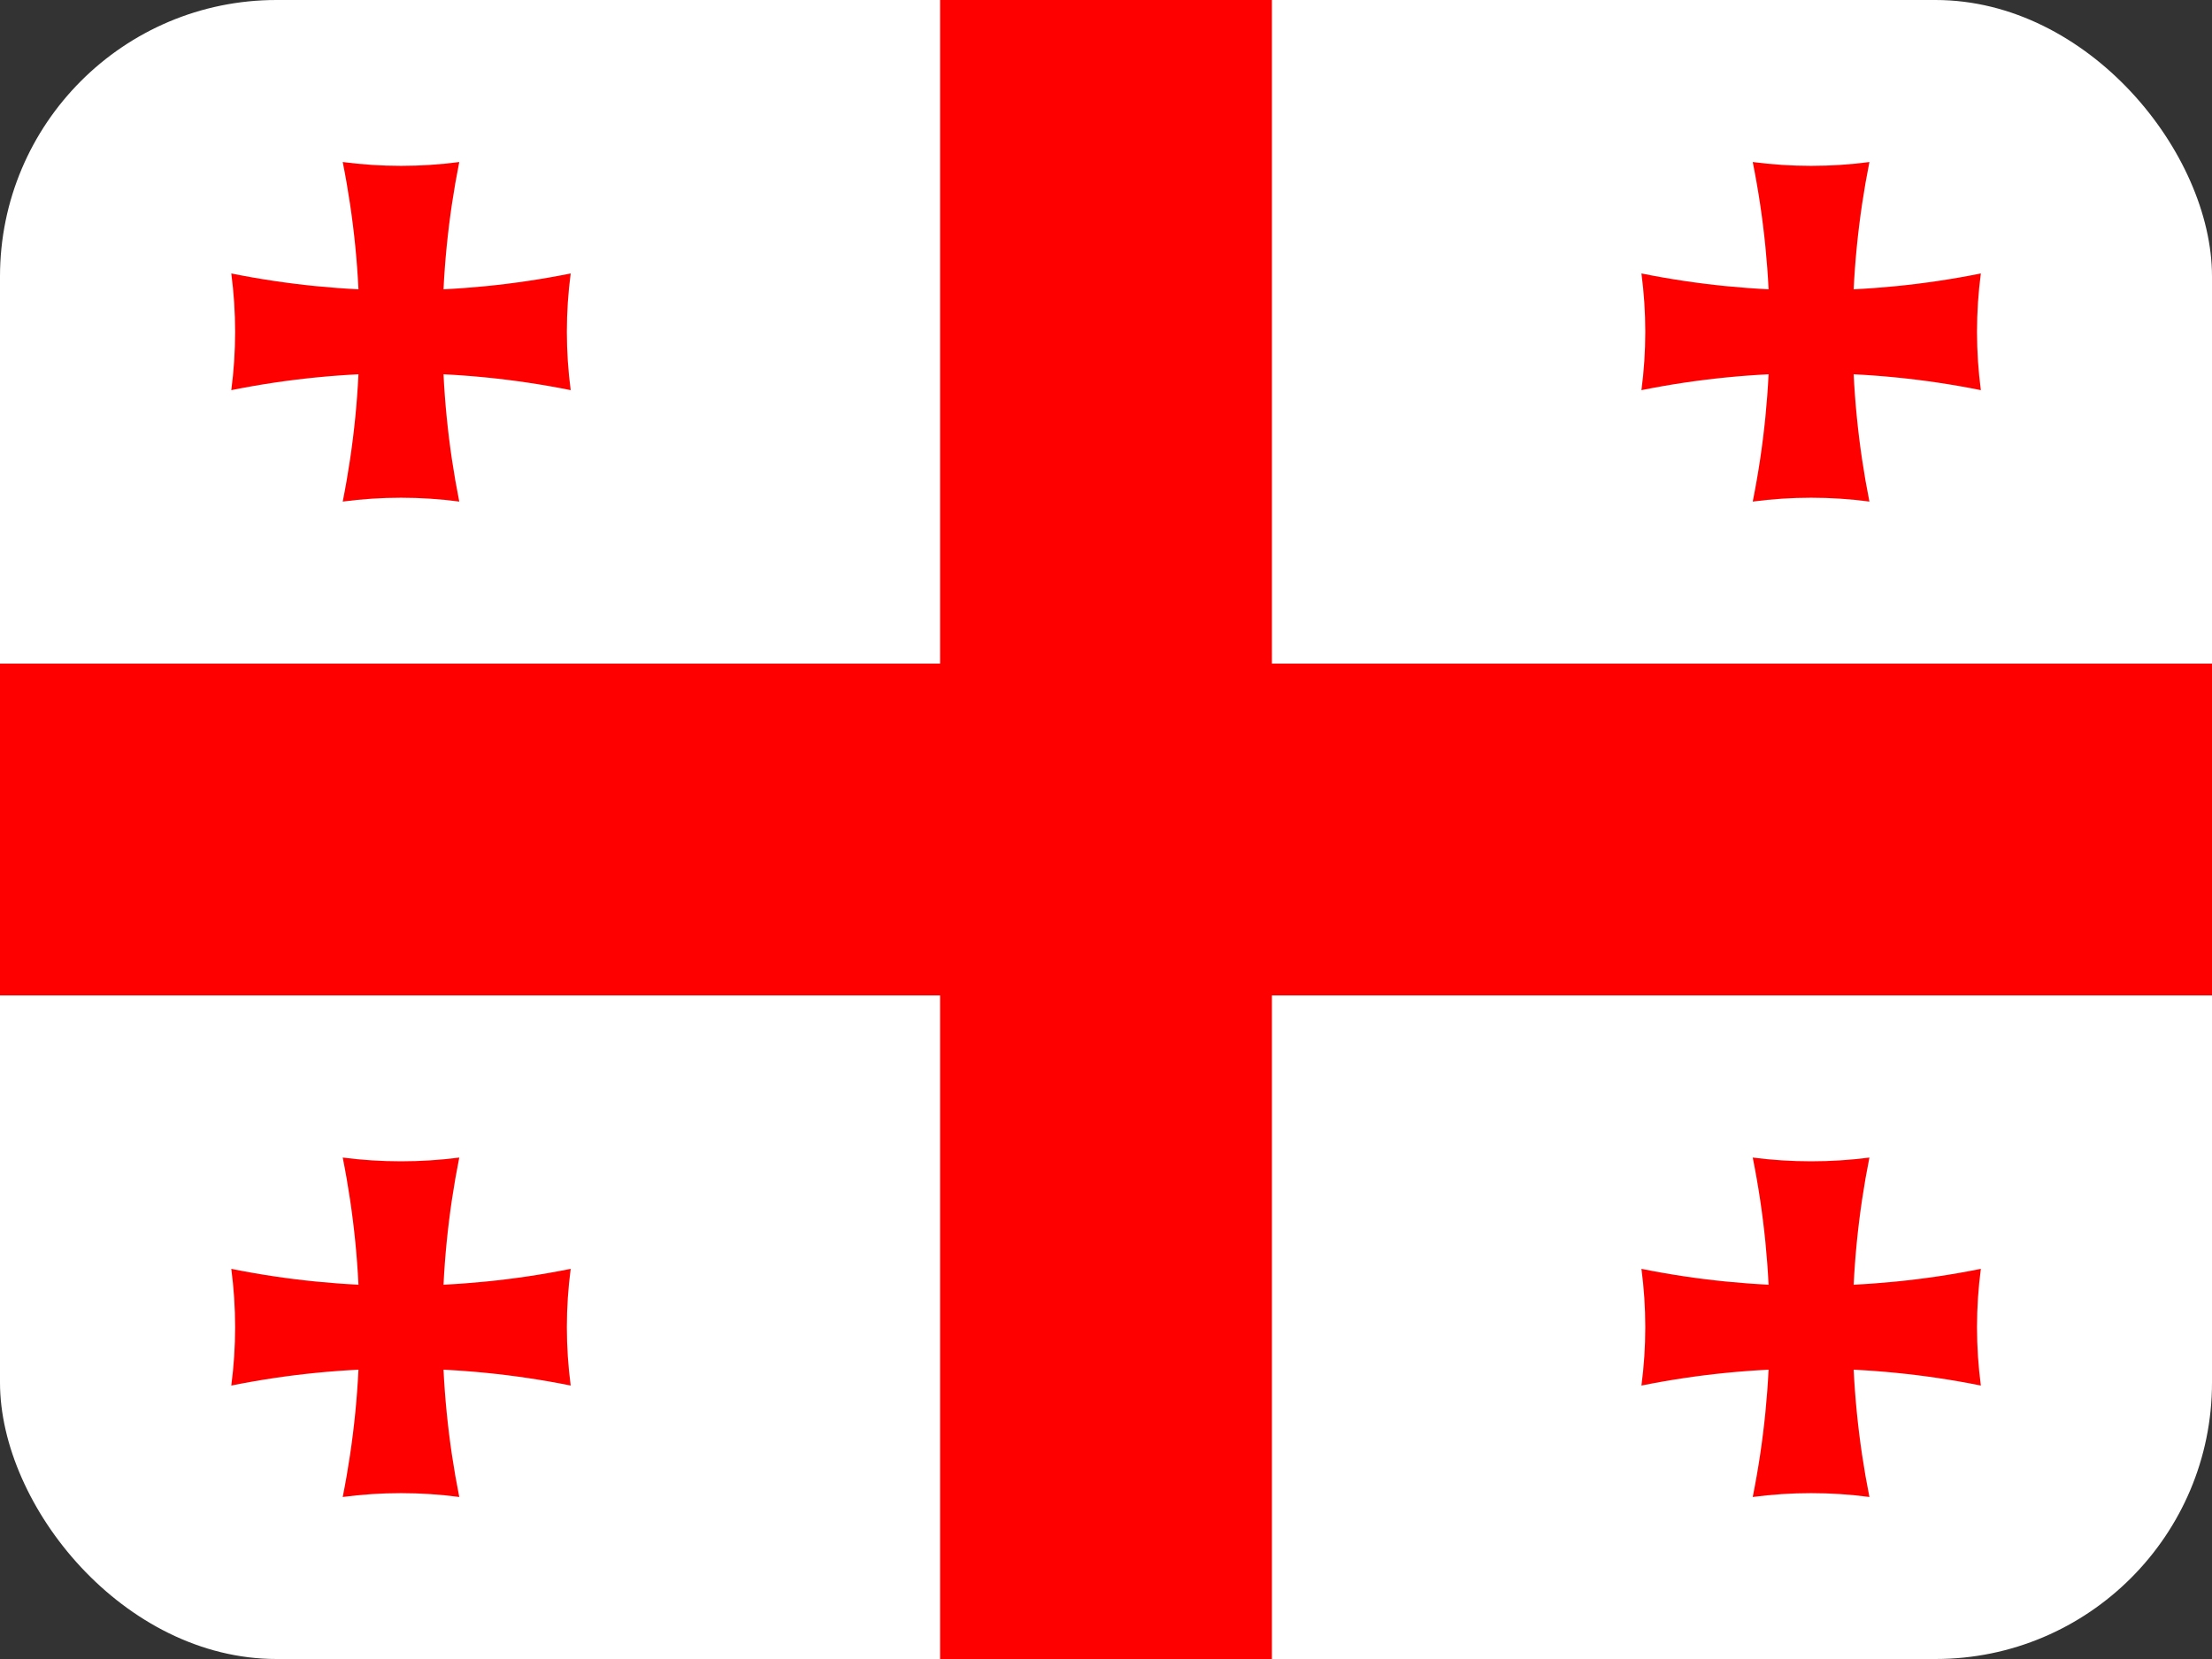
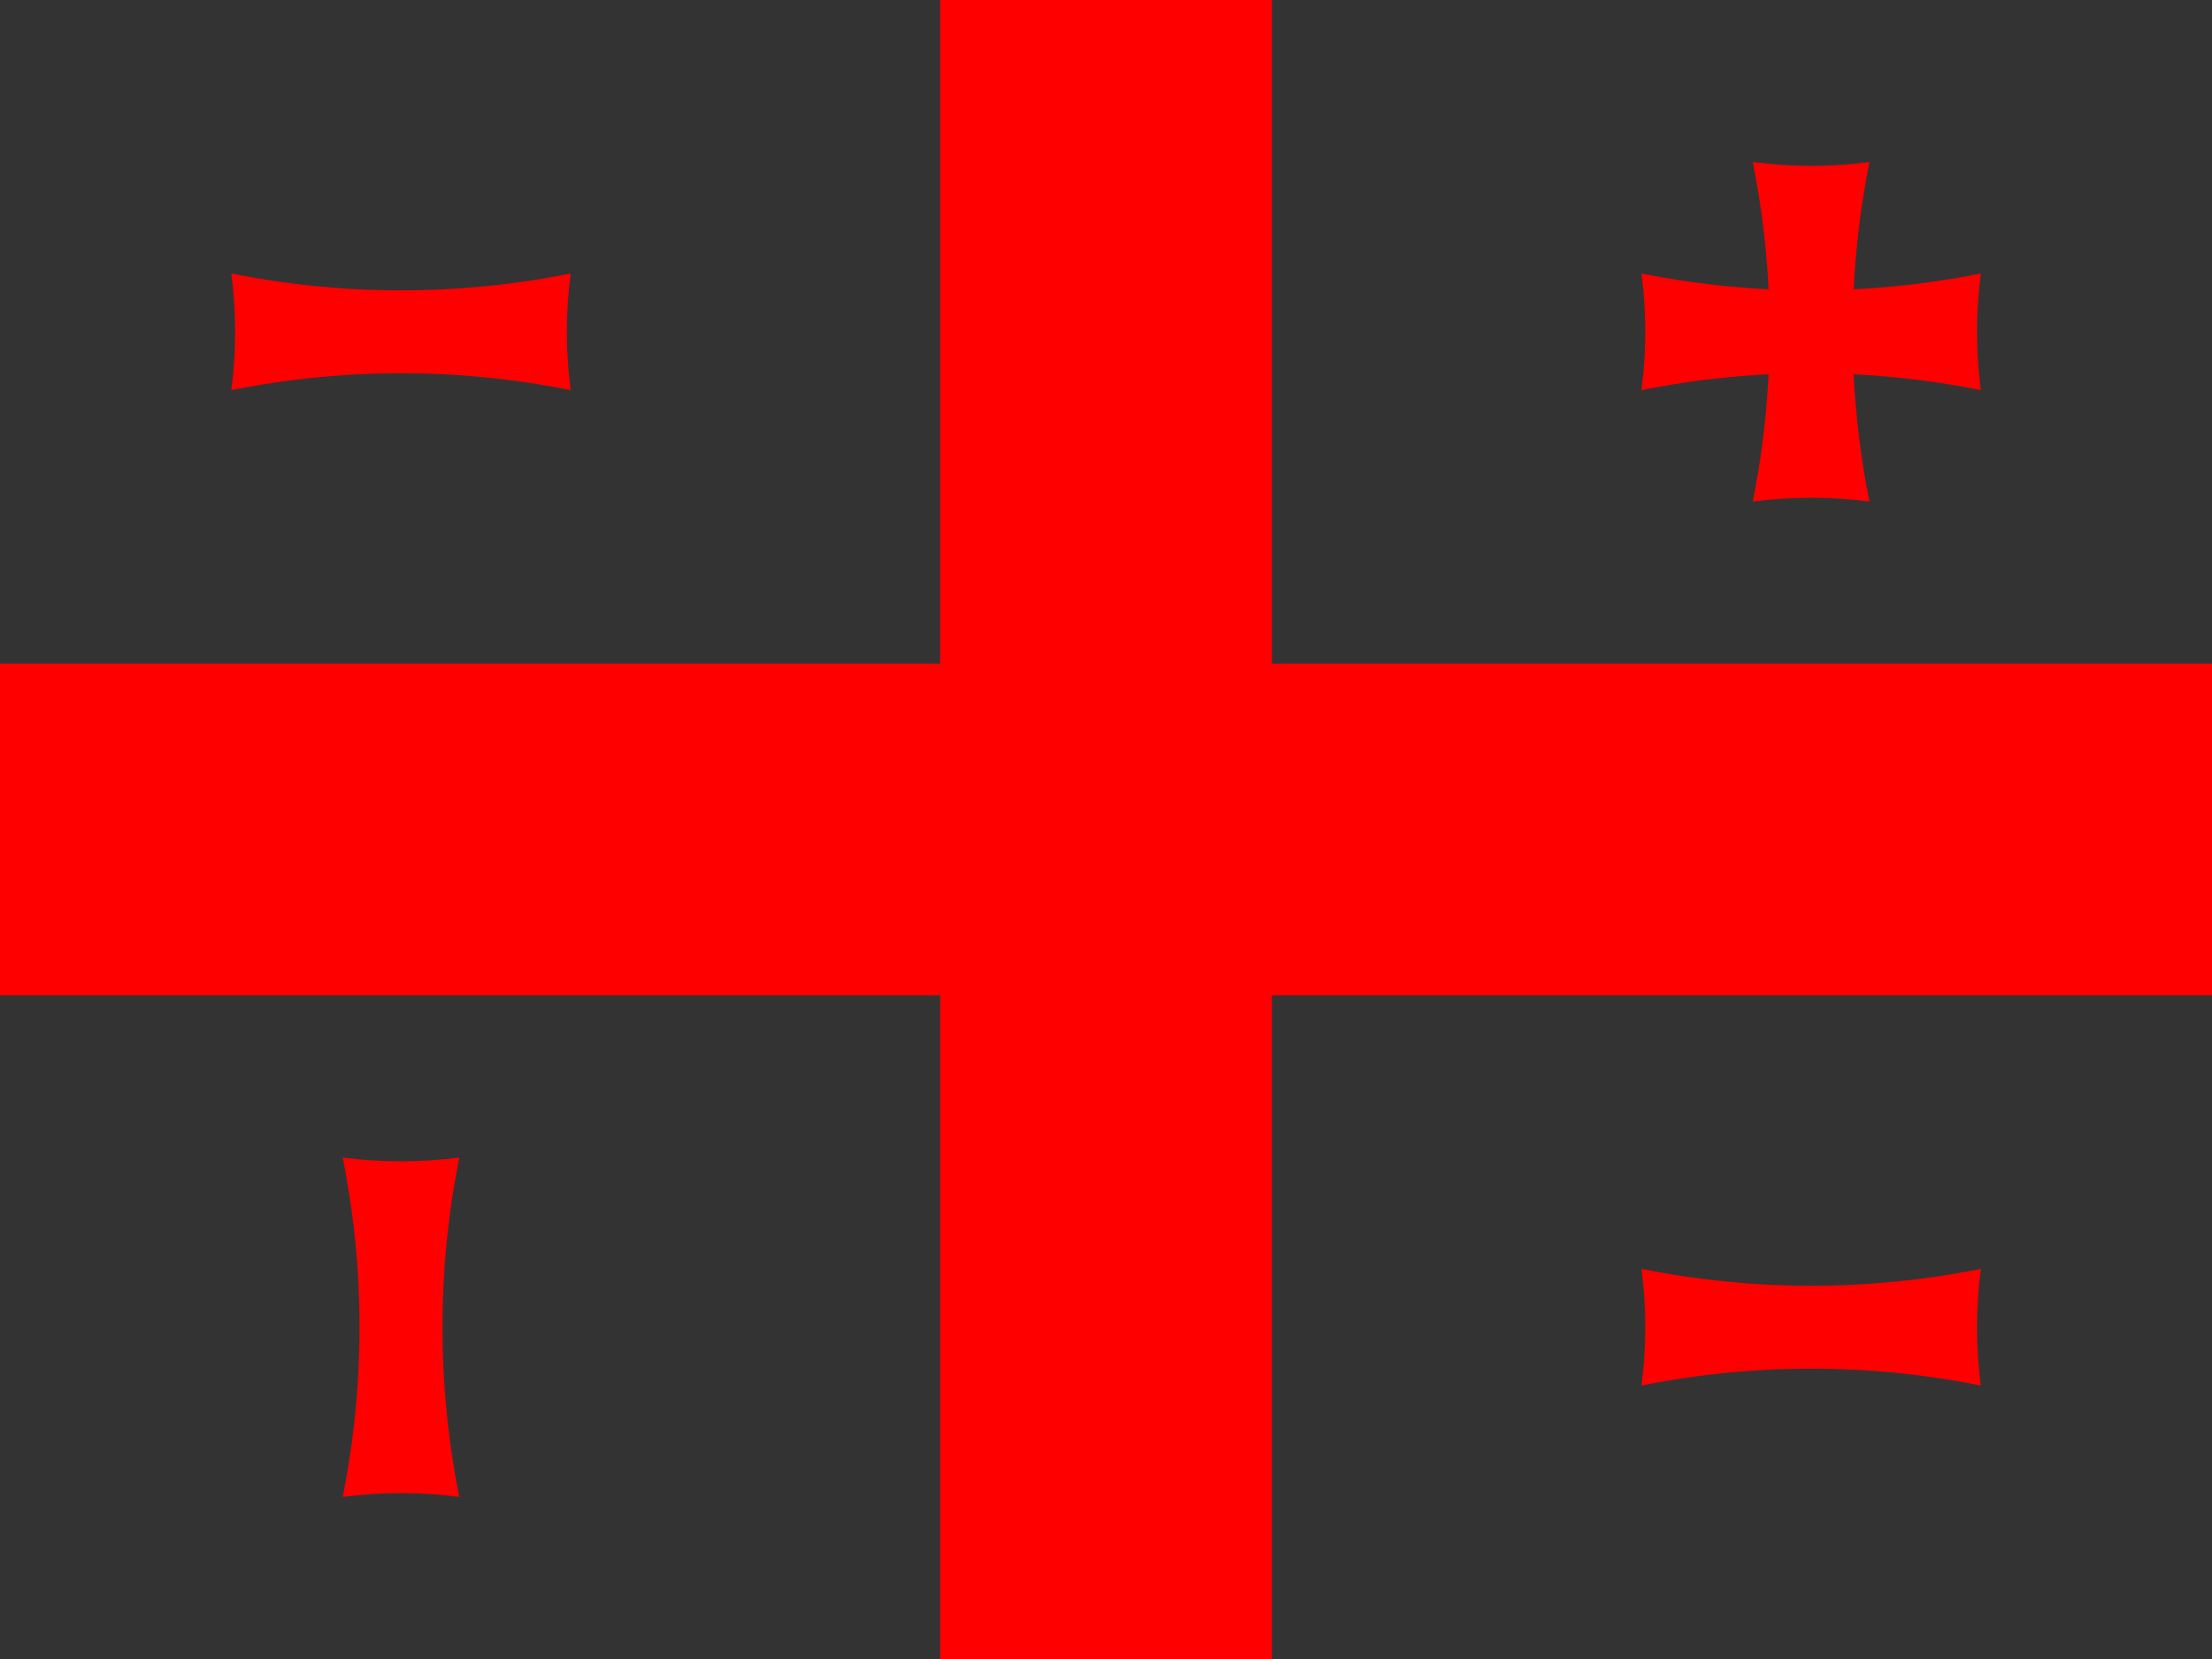
<svg xmlns="http://www.w3.org/2000/svg" viewBox="0 0 16 12" fill="none">
  <rect x="0" y="0" width="16" height="12" fill="#333333" stroke="none" />
  <g clip-path="url(#clip0_121_16122)">
-     <path d="M-1 0H17V12H-1V0Z" fill="white" />
    <path d="M6.8 0H9.2V12H6.8V0ZM-1 4.8H17V7.2H-1V4.8Z" fill="#FF0000" />
-     <path d="M2.479 1.172C2.759 1.209 3.042 1.209 3.322 1.172C3.16 1.983 3.16 2.817 3.322 3.628C3.042 3.591 2.759 3.591 2.479 3.628C2.641 2.817 2.641 1.983 2.479 1.172Z" fill="#FF0000" />
    <path d="M4.128 1.978C4.091 2.258 4.091 2.542 4.128 2.822C3.318 2.659 2.483 2.659 1.673 2.822C1.71 2.542 1.71 2.258 1.673 1.978C2.483 2.141 3.318 2.141 4.128 1.978Z" fill="#FF0000" />
    <path d="M12.678 1.172C12.959 1.209 13.242 1.209 13.522 1.172C13.36 1.983 13.36 2.817 13.522 3.628C13.242 3.591 12.959 3.591 12.678 3.628C12.841 2.817 12.841 1.983 12.678 1.172Z" fill="#FF0000" />
    <path d="M14.328 1.978C14.291 2.258 14.291 2.542 14.328 2.822C13.518 2.659 12.683 2.659 11.873 2.822C11.91 2.542 11.91 2.258 11.873 1.978C12.683 2.141 13.518 2.141 14.328 1.978Z" fill="#FF0000" />
    <path d="M2.479 8.373C2.759 8.409 3.042 8.409 3.322 8.373C3.16 9.183 3.16 10.017 3.322 10.828C3.042 10.791 2.759 10.791 2.479 10.828C2.641 10.017 2.641 9.183 2.479 8.373Z" fill="#FF0000" />
-     <path d="M4.128 9.178C4.091 9.458 4.091 9.742 4.128 10.022C3.318 9.859 2.483 9.859 1.673 10.022C1.71 9.742 1.71 9.458 1.673 9.178C2.483 9.341 3.318 9.341 4.128 9.178Z" fill="#FF0000" />
-     <path d="M12.678 8.373C12.959 8.409 13.242 8.409 13.522 8.373C13.36 9.183 13.36 10.017 13.522 10.828C13.242 10.791 12.959 10.791 12.678 10.828C12.841 10.017 12.841 9.183 12.678 8.373Z" fill="#FF0000" />
    <path d="M14.328 9.178C14.291 9.458 14.291 9.742 14.328 10.022C13.518 9.859 12.683 9.859 11.873 10.022C11.91 9.742 11.91 9.458 11.873 9.178C12.683 9.341 13.518 9.341 14.328 9.178Z" fill="#FF0000" />
  </g>
  <defs>
    <clipPath id="clip0_121_16122">
      <rect width="16" height="12" rx="2" fill="white" />
    </clipPath>
  </defs>
</svg>